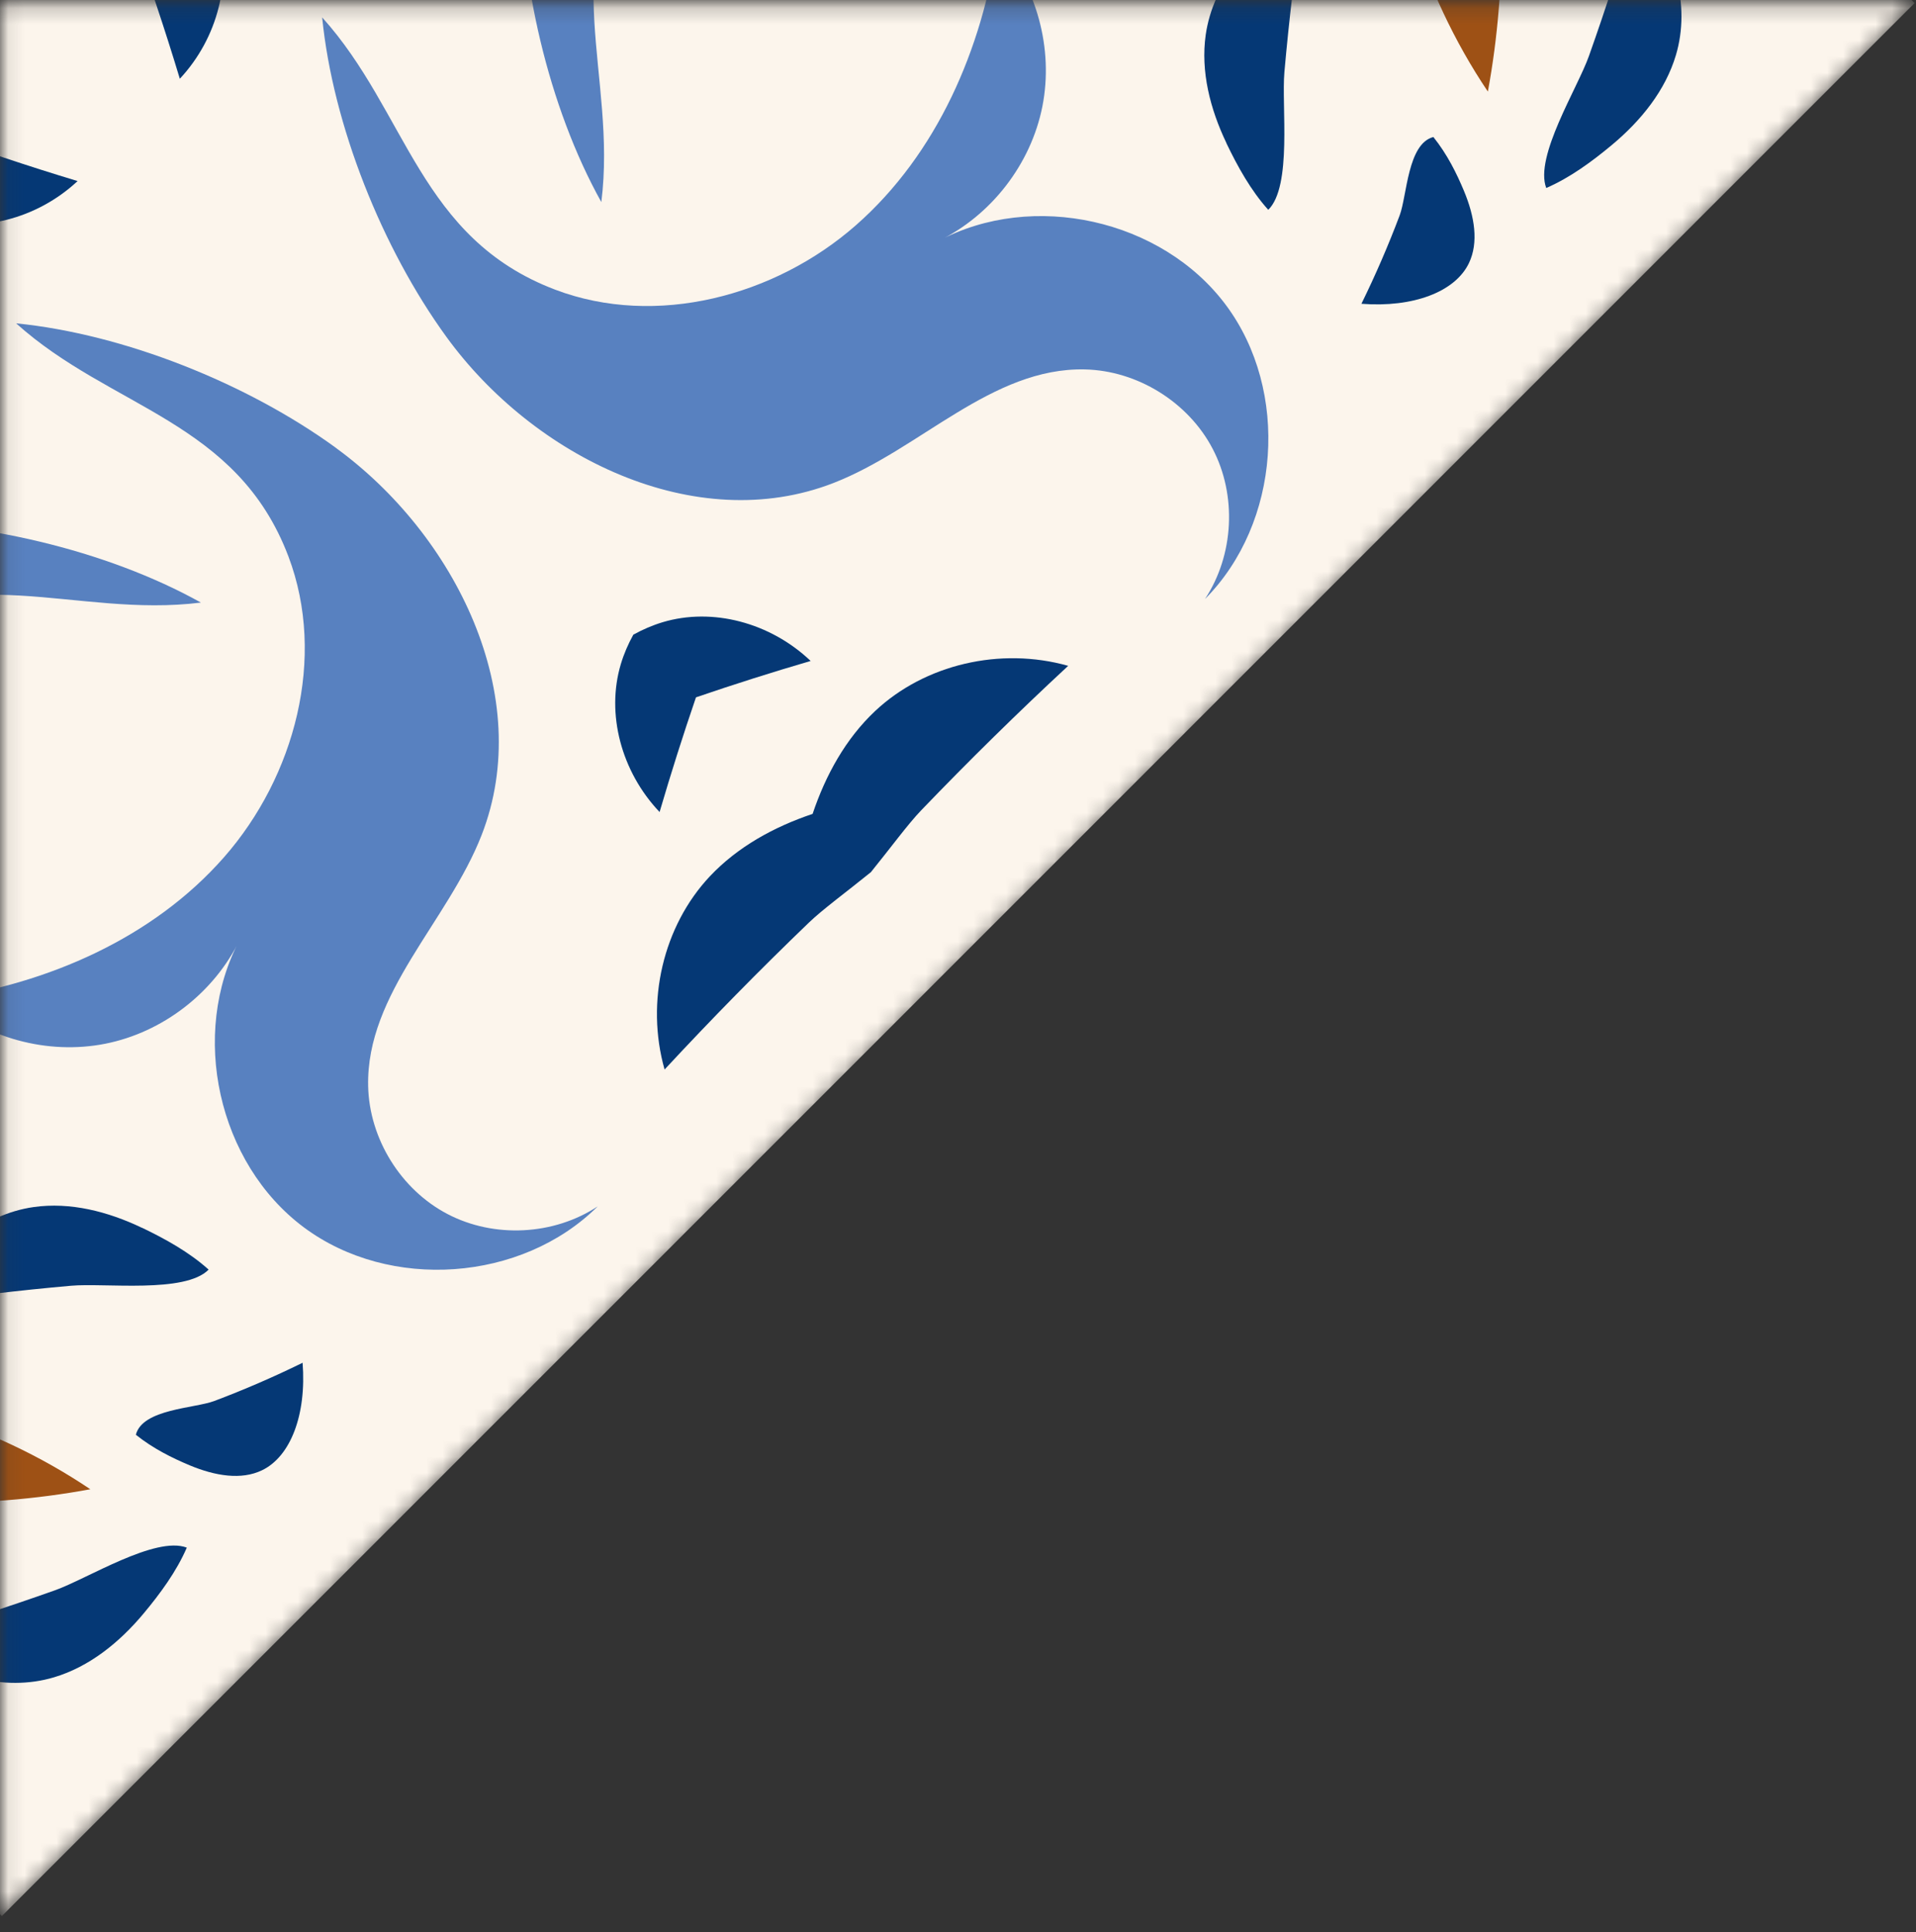
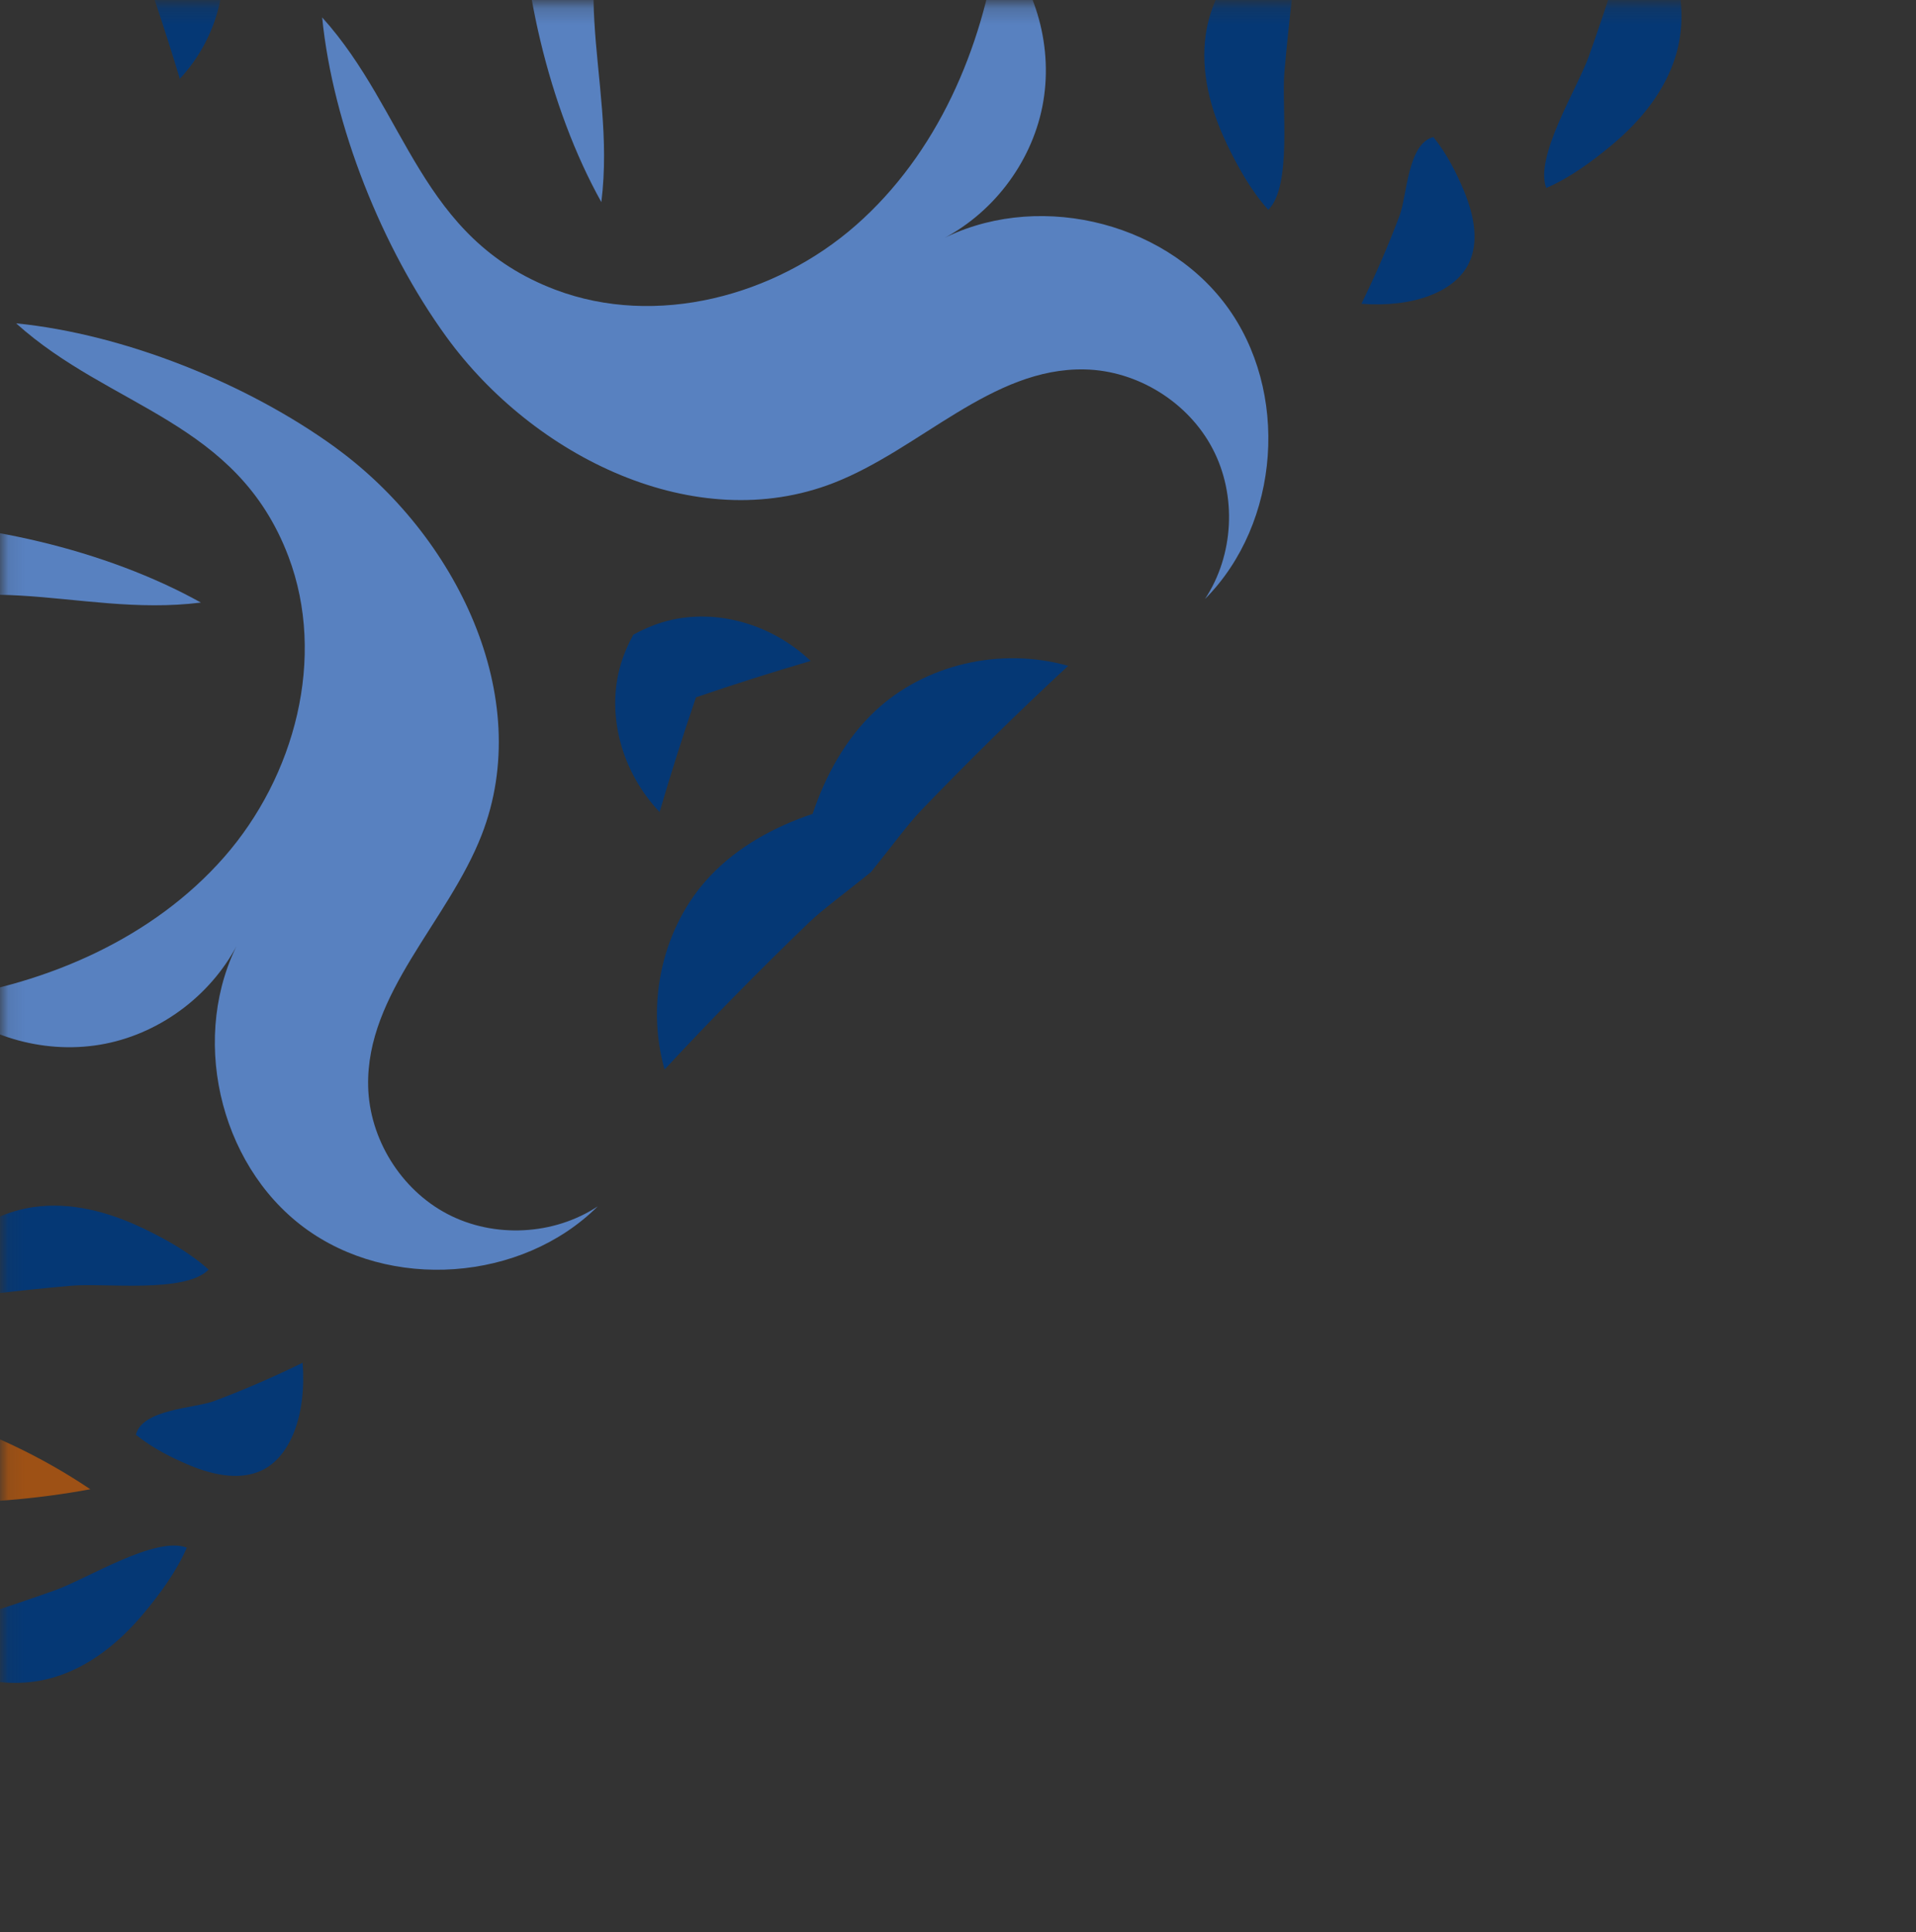
<svg xmlns="http://www.w3.org/2000/svg" width="119" height="120" viewBox="0 0 119 120" fill="none">
  <rect x="0" y="0" width="119" height="120" fill="#333333" stroke="none" />
  <mask id="mask0_233_2828" style="mask-type:alpha" maskUnits="userSpaceOnUse" x="0" y="0" width="119" height="120">
    <path d="M0.091 0.19H118.912L59.603 59.702L0.091 119.01V0.19Z" fill="#003E7F" />
  </mask>
  <g mask="url(#mask0_233_2828)">
-     <path d="M0.115 -118.631L-118.682 0.19L0.115 119.011L118.912 0.19L0.115 -118.631Z" fill="#FCF5EC" />
-     <path d="M82.425 -26.489C83.705 -21.331 82.624 -15.638 79.542 -11.309C82.076 -12.088 84.379 -13.602 86.094 -15.62C85.979 -8.097 88.214 -0.555 92.409 5.689C93.663 -1.114 93.512 -8.172 91.973 -14.914C94.143 -11.878 97.585 -9.784 101.279 -9.254C97.65 -14.651 91.576 -21.54 82.425 -26.489Z" fill="#9E5115" />
    <path d="M-26.56 82.514C-21.402 83.794 -15.711 82.712 -11.382 79.63C-12.161 82.164 -13.675 84.468 -15.693 86.184C-8.171 86.068 -0.631 88.303 5.612 92.5C-1.189 93.754 -8.247 93.603 -14.986 92.063C-11.952 94.234 -9.858 97.676 -9.328 101.371C-14.723 97.741 -21.611 91.667 -26.56 82.514Z" fill="#9E5115" />
    <path d="M32.352 -8.137C32.532 -17.365 37.942 -27.182 46.913 -29.341C52.529 -30.693 59.07 -29.067 63.734 -32.47C66.373 -34.395 67.847 -37.809 67.436 -41.05C67.025 -44.291 64.751 -47.232 61.712 -48.44C68.254 -47.25 73.426 -40.844 73.21 -34.197C72.997 -27.553 67.421 -21.493 60.818 -20.725C64.423 -21.302 68.272 -20.094 70.899 -17.56C73.531 -15.026 74.882 -11.23 74.442 -7.603C69.883 -12.499 63.831 -16.241 57.185 -16.994C50.539 -17.744 43.352 -15.13 39.571 -9.611C34.461 -2.152 38.335 4.686 37.348 12.552C34.061 6.655 32.212 -1.363 32.341 -8.133L32.352 -8.137Z" fill="#5881C0" />
    <path d="M-8.207 32.43C-17.433 32.61 -27.248 38.021 -29.407 46.994C-30.758 52.611 -29.133 59.154 -32.535 63.818C-34.46 66.457 -37.873 67.932 -41.113 67.521C-44.353 67.11 -47.294 64.835 -48.502 61.796C-47.313 68.339 -40.908 73.512 -34.262 73.296C-27.619 73.083 -21.56 67.506 -20.793 60.902C-21.369 64.507 -20.162 68.357 -17.628 70.985C-15.094 73.617 -11.299 74.969 -7.673 74.529C-12.568 69.969 -16.309 63.916 -17.062 57.268C-17.812 50.621 -15.199 43.432 -9.681 39.651C-2.224 34.539 4.614 38.414 12.478 37.426C6.581 34.139 -1.434 32.289 -8.203 32.419L-8.207 32.43Z" fill="#5881C0" />
    <path d="M27.717 20.912C33.138 28.382 43.183 33.349 51.783 29.993C57.164 27.895 61.601 22.819 67.375 22.945C70.64 23.017 73.801 24.975 75.315 27.873C76.832 30.768 76.641 34.481 74.839 37.207C79.528 32.491 80.112 24.279 76.14 18.947C72.168 13.616 64.131 11.828 58.274 14.975C61.561 13.385 64.03 10.198 64.74 6.615C65.45 3.032 64.39 -0.858 61.961 -3.584C61.017 3.039 58.187 9.571 53.163 13.987C48.139 18.403 40.746 20.361 34.493 17.996C26.038 14.794 25.313 6.968 20.008 1.078C20.678 7.794 23.742 15.433 27.717 20.912Z" fill="#5881C0" />
    <path d="M20.832 27.798C28.3 33.219 33.267 43.267 29.912 51.868C27.814 57.25 22.739 61.688 22.865 67.463C22.937 70.729 24.895 73.891 27.792 75.405C30.686 76.922 34.399 76.731 37.124 74.929C32.409 79.619 24.199 80.203 18.868 76.23C13.538 72.258 11.75 64.219 14.896 58.361C13.307 61.648 10.121 64.118 6.538 64.828C2.956 65.538 -0.933 64.478 -3.658 62.048C2.963 61.104 9.494 58.274 13.909 53.249C18.324 48.223 20.281 40.83 17.917 34.571C14.716 26.114 6.891 25.39 1.002 20.083C7.717 20.753 15.354 23.818 20.832 27.794V27.798Z" fill="#5881C0" />
    <path d="M50.47 50.552C51.278 48.144 52.521 45.888 54.348 44.168C57.434 41.266 62.126 40.166 66.343 41.356C63.215 44.258 60.173 47.25 57.214 50.329C56.392 51.183 55.289 52.694 54.089 54.172C52.611 55.372 51.101 56.475 50.247 57.297C47.172 60.253 44.181 63.3 41.276 66.429C40.083 62.211 41.186 57.517 44.087 54.431C45.806 52.604 48.063 51.36 50.47 50.552Z" fill="#053875" />
    <path d="M76.175 8.893C75.159 6.77 74.564 4.437 74.885 2.166C75.335 -1.017 77.696 -3.89 80.915 -5.17C80.439 -1.965 80.057 1.254 79.772 4.481C79.585 6.586 80.263 11.568 78.77 13.032C77.686 11.831 76.856 10.324 76.172 8.897L76.175 8.893Z" fill="#053875" />
    <path d="M8.82 76.263C6.697 75.246 4.365 74.651 2.094 74.972C-1.088 75.423 -3.961 77.784 -5.24 81.003C-2.036 80.527 1.183 80.145 4.408 79.86C6.513 79.673 11.494 80.351 12.957 78.858C11.757 77.773 10.251 76.944 8.823 76.259L8.82 76.263Z" fill="#053875" />
    <path d="M90.921 11.849C91.595 13.461 91.843 15.069 91.234 16.341C90.38 18.129 87.767 19.117 84.556 18.868C85.435 17.076 86.228 15.245 86.931 13.378C87.389 12.159 87.421 8.922 89.025 8.511C89.886 9.585 90.467 10.764 90.921 11.849Z" fill="#053875" />
    <path d="M11.776 91.011C13.387 91.685 14.995 91.934 16.267 91.324C18.055 90.47 19.042 87.856 18.794 84.644C17.002 85.524 15.171 86.317 13.304 87.02C12.086 87.478 8.849 87.51 8.438 89.115C9.513 89.976 10.691 90.556 11.776 91.011Z" fill="#053875" />
    <path d="M39.337 39.42C39.917 39.099 40.527 38.836 41.161 38.645C44.242 37.722 47.836 38.663 50.348 41.053C47.959 41.752 45.583 42.506 43.226 43.313C42.419 45.671 41.666 48.047 40.966 50.437C38.58 47.924 37.636 44.33 38.559 41.248C38.75 40.61 39.013 40.004 39.334 39.424L39.337 39.42Z" fill="#053875" />
    <path d="M9.483 -9.827C11.296 -8.346 12.817 -6.496 13.491 -4.319C14.442 -1.248 13.534 2.357 11.169 4.892C10.232 1.791 9.205 -1.284 8.084 -4.323C7.821 -5.036 7.298 -6.035 6.772 -7.116C5.691 -7.643 4.689 -8.165 3.979 -8.429C0.941 -9.55 -2.134 -10.577 -5.233 -11.514C-2.7 -13.879 0.905 -14.788 3.975 -13.836C6.156 -13.162 8.001 -11.637 9.483 -9.827Z" fill="#053875" />
-     <path d="M-9.897 9.56C-11.71 8.079 -13.231 6.229 -13.905 4.052C-14.857 0.981 -13.948 -2.624 -11.584 -5.159C-10.647 -2.058 -9.62 1.017 -8.499 4.056C-8.236 4.769 -7.713 5.768 -7.187 6.849C-6.106 7.376 -5.104 7.898 -4.394 8.162C-1.355 9.283 1.719 10.31 4.819 11.247C2.285 13.612 -1.319 14.521 -4.39 13.569C-6.571 12.895 -8.416 11.37 -9.897 9.56Z" fill="#053875" />
    <path d="M100.118 8.998C101.924 7.491 103.438 5.617 104.09 3.418C105.006 0.335 104.054 -3.259 101.661 -5.764C100.76 -2.653 99.769 0.433 98.684 3.486C97.978 5.48 95.289 9.726 96.035 11.677C97.52 11.035 98.904 10.011 100.118 8.998Z" fill="#053875" />
    <path d="M8.924 100.211C7.418 102.017 5.544 103.531 3.345 104.183C0.263 105.099 -3.33 104.147 -5.835 101.754C-2.725 100.852 0.361 99.861 3.413 98.776C5.407 98.069 9.652 95.38 11.602 96.126C10.961 97.612 9.937 98.996 8.924 100.211Z" fill="#053875" />
  </g>
</svg>